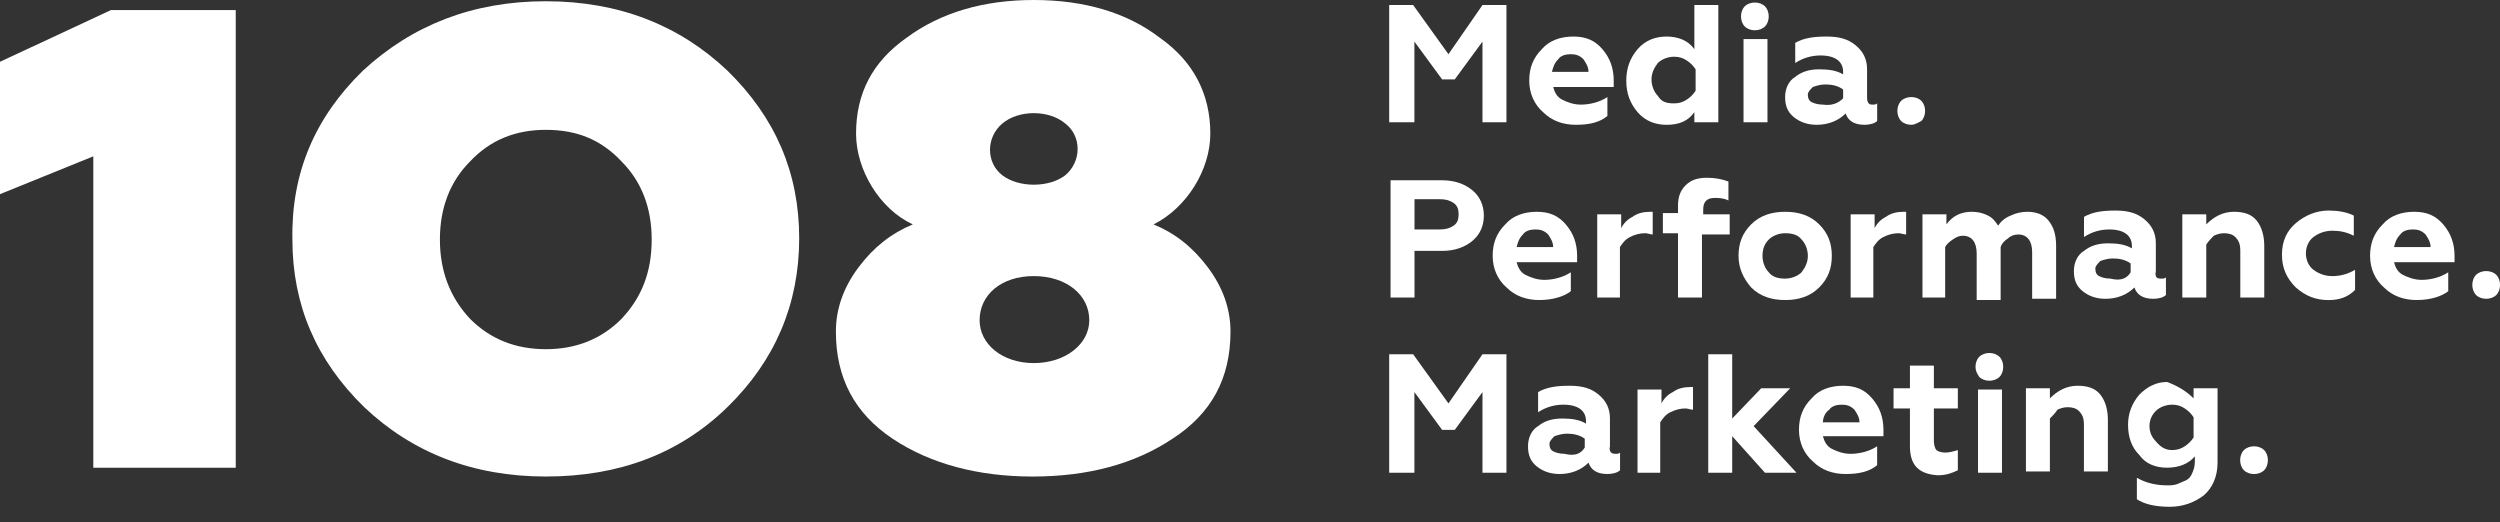
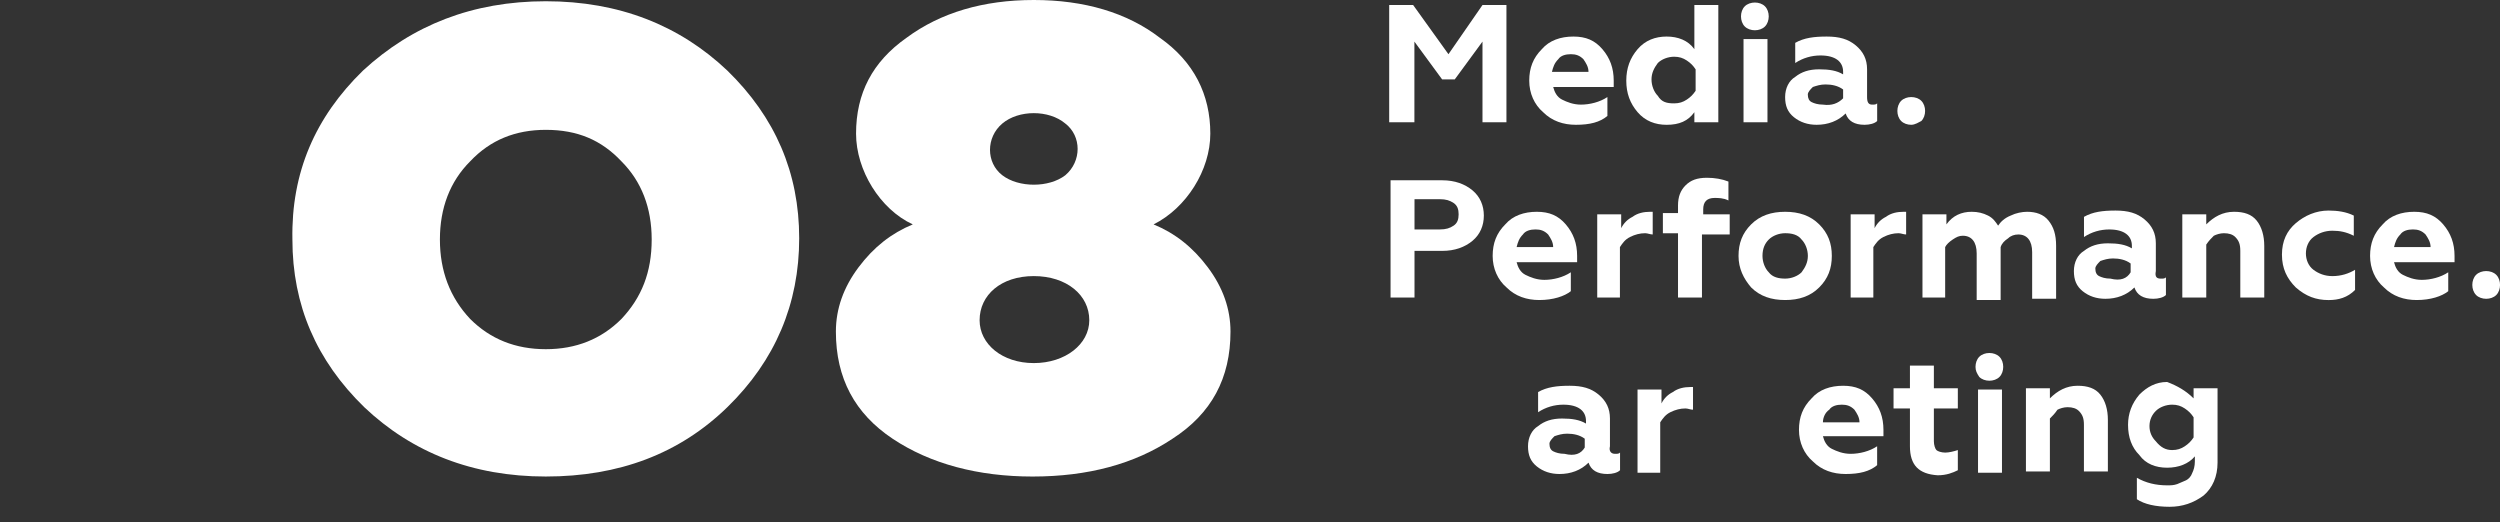
<svg xmlns="http://www.w3.org/2000/svg" width="158" height="33" viewBox="0 0 158 33" fill="none">
  <rect x="0" y="0" width="158" height="33" fill="#333333" stroke="none" />
-   <path d="M5.896 29.56V9.88L0 12.27V3.904L7.011 0.638H14.899V29.56H5.896Z" fill="white" />
  <path d="M22.941 4.461C26.049 1.592 29.873 0.079 34.494 0.079C39.116 0.079 42.94 1.592 45.968 4.461C48.995 7.409 50.509 10.915 50.509 15.058C50.509 19.201 48.995 22.786 45.968 25.734C42.94 28.682 39.116 30.116 34.494 30.116C29.873 30.116 26.049 28.602 23.021 25.734C19.993 22.786 18.48 19.28 18.48 15.137C18.4 10.915 19.914 7.409 22.941 4.461ZM34.494 22.069C36.407 22.069 38 21.432 39.275 20.157C40.55 18.802 41.187 17.209 41.187 15.137C41.187 13.145 40.55 11.472 39.275 10.197C38 8.843 36.486 8.206 34.494 8.206C32.582 8.206 30.989 8.843 29.714 10.197C28.439 11.472 27.802 13.145 27.802 15.137C27.802 17.129 28.439 18.802 29.714 20.157C30.989 21.432 32.582 22.069 34.494 22.069Z" fill="white" />
  <path d="M76.332 16.891C77.289 18.166 77.767 19.521 77.767 20.955C77.767 23.903 76.572 26.134 74.102 27.727C71.711 29.321 68.763 30.117 65.257 30.117C61.831 30.117 58.804 29.321 56.413 27.727C54.023 26.134 52.828 23.903 52.828 20.955C52.828 19.521 53.306 18.166 54.262 16.891C55.218 15.617 56.334 14.74 57.688 14.182C55.617 13.226 54.103 10.756 54.103 8.446C54.103 5.896 55.139 3.904 57.29 2.39C59.441 0.797 62.15 0 65.337 0C68.524 0 71.233 0.797 73.305 2.39C75.456 3.904 76.492 5.976 76.492 8.446C76.492 10.756 74.978 13.146 72.906 14.182C74.261 14.74 75.376 15.617 76.332 16.891ZM65.337 17.449C63.266 17.449 61.911 18.644 61.911 20.238C61.911 21.752 63.345 22.947 65.337 22.947C67.329 22.947 68.843 21.752 68.843 20.238C68.843 18.644 67.409 17.449 65.337 17.449ZM63.345 7.808C62.309 8.685 62.309 10.278 63.345 11.075C64.381 11.872 66.293 11.872 67.329 11.075C68.365 10.198 68.365 8.605 67.329 7.808C66.293 6.932 64.381 6.932 63.345 7.808Z" fill="white" />
  <path d="M89.39 7.728H87.797V0.318H89.311L91.542 3.426L93.693 0.318H95.207V7.728H93.693V2.629L91.94 5.019H91.143L89.39 2.629V7.728Z" fill="white" />
  <path d="M99.596 7.887C98.8 7.887 98.083 7.648 97.525 7.09C96.967 6.612 96.648 5.895 96.648 5.098C96.648 4.301 96.888 3.664 97.445 3.106C97.923 2.549 98.64 2.31 99.437 2.31C100.234 2.31 100.792 2.549 101.27 3.106C101.748 3.664 101.987 4.301 101.987 5.098V5.497H98.162C98.242 5.815 98.401 6.134 98.72 6.293C99.039 6.453 99.437 6.612 99.915 6.612C100.473 6.612 101.11 6.453 101.588 6.134V7.329C101.11 7.728 100.473 7.887 99.596 7.887ZM98.083 4.54H100.393C100.393 4.222 100.234 3.983 100.074 3.744C99.835 3.505 99.596 3.425 99.278 3.425C98.959 3.425 98.64 3.505 98.481 3.744C98.242 3.983 98.162 4.222 98.083 4.54Z" fill="white" />
  <path d="M105.331 7.888C104.614 7.888 103.976 7.649 103.498 7.091C103.02 6.533 102.781 5.896 102.781 5.099C102.781 4.302 103.02 3.665 103.498 3.107C103.976 2.549 104.614 2.31 105.331 2.31C106.048 2.31 106.685 2.549 107.084 3.107V0.318H108.598V7.728H107.084V7.091C106.685 7.649 106.128 7.888 105.331 7.888ZM105.809 6.533C106.128 6.533 106.367 6.453 106.606 6.294C106.845 6.135 107.004 5.975 107.163 5.736V4.382C107.004 4.143 106.845 3.983 106.606 3.824C106.367 3.665 106.128 3.585 105.809 3.585C105.411 3.585 105.012 3.744 104.773 3.983C104.534 4.302 104.375 4.621 104.375 5.019C104.375 5.418 104.534 5.816 104.773 6.055C105.012 6.453 105.331 6.533 105.809 6.533Z" fill="white" />
  <path d="M110.031 1.036C110.031 0.797 110.111 0.558 110.27 0.399C110.43 0.239 110.669 0.16 110.908 0.16C111.147 0.16 111.386 0.239 111.545 0.399C111.704 0.558 111.784 0.797 111.784 1.036C111.784 1.275 111.704 1.514 111.545 1.674C111.386 1.833 111.147 1.913 110.908 1.913C110.669 1.913 110.43 1.833 110.27 1.674C110.111 1.514 110.031 1.275 110.031 1.036ZM111.704 7.729H110.191V2.47H111.704V7.729Z" fill="white" />
  <path d="M118.318 6.612C118.477 6.612 118.557 6.612 118.637 6.532V7.648C118.477 7.807 118.159 7.887 117.84 7.887C117.202 7.887 116.804 7.648 116.645 7.17C116.167 7.648 115.529 7.887 114.812 7.887C114.254 7.887 113.776 7.728 113.378 7.409C112.98 7.09 112.82 6.692 112.82 6.134C112.82 5.576 113.059 5.098 113.458 4.859C113.856 4.54 114.334 4.381 114.972 4.381C115.609 4.381 116.087 4.461 116.485 4.7V4.54C116.485 3.903 116.007 3.505 115.051 3.505C114.494 3.505 113.936 3.664 113.458 3.983V2.708C114.015 2.389 114.653 2.31 115.45 2.31C116.246 2.31 116.804 2.469 117.282 2.867C117.76 3.266 117.999 3.744 117.999 4.381V6.134C117.999 6.453 118.079 6.612 118.318 6.612ZM116.485 6.214V5.656C116.167 5.417 115.768 5.337 115.37 5.337C115.051 5.337 114.812 5.417 114.573 5.497C114.414 5.656 114.254 5.815 114.254 5.975C114.254 6.214 114.334 6.373 114.494 6.453C114.653 6.532 114.892 6.612 115.211 6.612C115.768 6.692 116.167 6.532 116.485 6.214Z" fill="white" />
  <path d="M120.79 7.887C120.551 7.887 120.312 7.807 120.153 7.648C119.994 7.489 119.914 7.25 119.914 7.011C119.914 6.772 119.994 6.533 120.153 6.373C120.312 6.214 120.551 6.134 120.79 6.134C121.03 6.134 121.269 6.214 121.428 6.373C121.587 6.533 121.667 6.772 121.667 7.011C121.667 7.25 121.587 7.489 121.428 7.648C121.269 7.728 121.03 7.887 120.79 7.887Z" fill="white" />
  <path d="M89.397 18.804H87.883V11.394H91.15C91.946 11.394 92.584 11.633 93.062 12.031C93.54 12.43 93.779 12.988 93.779 13.625C93.779 14.262 93.54 14.82 93.062 15.219C92.584 15.617 91.946 15.856 91.15 15.856H89.397V18.804ZM89.397 12.669V14.501H90.99C91.388 14.501 91.628 14.422 91.867 14.262C92.106 14.103 92.185 13.864 92.185 13.545C92.185 13.227 92.106 12.988 91.867 12.828C91.628 12.669 91.388 12.589 90.99 12.589H89.397V12.669Z" fill="white" />
  <path d="M97.284 18.962C96.487 18.962 95.77 18.723 95.212 18.165C94.655 17.687 94.336 16.97 94.336 16.173C94.336 15.377 94.575 14.739 95.133 14.181C95.611 13.624 96.328 13.385 97.125 13.385C97.921 13.385 98.479 13.624 98.957 14.181C99.435 14.739 99.674 15.377 99.674 16.173V16.572H95.85C95.93 16.89 96.089 17.209 96.407 17.369C96.726 17.528 97.125 17.687 97.603 17.687C98.16 17.687 98.798 17.528 99.276 17.209V18.404C98.877 18.723 98.16 18.962 97.284 18.962ZM95.85 15.616H98.16C98.16 15.297 98.001 15.058 97.842 14.819C97.603 14.58 97.364 14.5 97.045 14.5C96.726 14.5 96.407 14.58 96.248 14.819C96.009 15.058 95.93 15.297 95.85 15.616Z" fill="white" />
  <path d="M102.459 18.803H100.945V13.544H102.459V14.421C102.618 14.102 102.858 13.863 103.176 13.704C103.495 13.464 103.893 13.385 104.292 13.385C104.371 13.385 104.451 13.385 104.451 13.385V14.819C104.292 14.819 104.132 14.739 103.973 14.739C103.654 14.739 103.336 14.819 103.017 14.978C102.698 15.138 102.539 15.377 102.379 15.616V18.803H102.459Z" fill="white" />
  <path d="M107.564 14.741V18.804H106.05V14.741H105.094V13.466H106.05V12.988C106.05 12.43 106.209 12.032 106.528 11.713C106.847 11.394 107.245 11.235 107.882 11.235C108.36 11.235 108.839 11.315 109.237 11.474V12.669C108.918 12.51 108.599 12.51 108.36 12.51C107.882 12.51 107.643 12.749 107.643 13.227V13.546H109.317V14.82H107.564V14.741Z" fill="white" />
  <path d="M109.875 16.173C109.875 15.377 110.114 14.739 110.672 14.181C111.229 13.624 111.947 13.385 112.823 13.385C113.699 13.385 114.417 13.624 114.974 14.181C115.532 14.739 115.771 15.377 115.771 16.173C115.771 16.97 115.532 17.608 114.974 18.165C114.417 18.723 113.699 18.962 112.823 18.962C111.947 18.962 111.229 18.723 110.672 18.165C110.194 17.608 109.875 16.97 109.875 16.173ZM111.389 16.173C111.389 16.572 111.548 16.97 111.787 17.209C112.026 17.528 112.425 17.608 112.823 17.608C113.221 17.608 113.62 17.448 113.859 17.209C114.098 16.89 114.257 16.572 114.257 16.173C114.257 15.775 114.098 15.377 113.859 15.138C113.62 14.819 113.221 14.739 112.823 14.739C112.425 14.739 112.026 14.899 111.787 15.138C111.548 15.377 111.389 15.695 111.389 16.173Z" fill="white" />
  <path d="M118.475 18.803H116.961V13.544H118.475V14.421C118.634 14.102 118.873 13.863 119.192 13.704C119.511 13.464 119.909 13.385 120.307 13.385C120.387 13.385 120.467 13.385 120.467 13.385V14.819C120.307 14.819 120.148 14.739 119.989 14.739C119.67 14.739 119.351 14.819 119.033 14.978C118.714 15.138 118.554 15.377 118.395 15.616V18.803H118.475Z" fill="white" />
  <path d="M123.014 18.803H121.5V13.544H123.014V14.181C123.412 13.624 123.97 13.385 124.607 13.385C125.006 13.385 125.324 13.464 125.643 13.624C125.962 13.783 126.121 14.022 126.281 14.261C126.44 14.022 126.679 13.783 127.077 13.624C127.396 13.464 127.794 13.385 128.113 13.385C128.671 13.385 129.149 13.544 129.468 13.943C129.786 14.341 129.946 14.819 129.946 15.536V18.882H128.432V15.934C128.432 15.217 128.113 14.819 127.555 14.819C127.316 14.819 127.077 14.899 126.918 15.058C126.679 15.217 126.52 15.377 126.44 15.616V18.962H124.926V16.014C124.926 15.297 124.607 14.899 124.05 14.899C123.811 14.899 123.651 14.978 123.412 15.138C123.173 15.297 123.014 15.456 122.934 15.616V18.803H123.014Z" fill="white" />
  <path d="M136.568 17.609C136.727 17.609 136.807 17.609 136.887 17.529V18.645C136.727 18.804 136.409 18.884 136.09 18.884C135.452 18.884 135.054 18.645 134.895 18.167C134.417 18.645 133.779 18.884 133.062 18.884C132.504 18.884 132.026 18.725 131.628 18.406C131.23 18.087 131.07 17.689 131.07 17.131C131.07 16.573 131.309 16.095 131.708 15.856C132.106 15.538 132.584 15.378 133.222 15.378C133.859 15.378 134.337 15.458 134.735 15.697V15.538C134.735 14.9 134.257 14.502 133.301 14.502C132.743 14.502 132.186 14.661 131.708 14.98V13.705C132.265 13.386 132.903 13.307 133.7 13.307C134.496 13.307 135.054 13.466 135.532 13.864C136.01 14.263 136.249 14.741 136.249 15.378V17.131C136.17 17.529 136.329 17.609 136.568 17.609ZM134.656 17.211V16.653C134.337 16.414 133.939 16.334 133.54 16.334C133.222 16.334 132.983 16.414 132.743 16.494C132.584 16.653 132.425 16.812 132.425 16.972C132.425 17.211 132.504 17.37 132.664 17.45C132.823 17.529 133.062 17.609 133.381 17.609C134.018 17.768 134.417 17.609 134.656 17.211Z" fill="white" />
  <path d="M139.436 15.456V18.803H137.922V13.544H139.436V14.181C139.914 13.704 140.472 13.385 141.189 13.385C141.826 13.385 142.304 13.544 142.623 13.943C142.941 14.341 143.101 14.899 143.101 15.536V18.803H141.587V15.855C141.587 15.456 141.507 15.217 141.268 14.978C141.109 14.819 140.87 14.739 140.551 14.739C140.312 14.739 140.073 14.819 139.914 14.899C139.754 15.058 139.595 15.217 139.436 15.456Z" fill="white" />
  <path d="M147.167 18.964C146.37 18.964 145.733 18.725 145.095 18.167C144.537 17.609 144.219 16.972 144.219 16.095C144.219 15.219 144.537 14.582 145.095 14.103C145.653 13.625 146.37 13.307 147.167 13.307C147.724 13.307 148.282 13.386 148.76 13.625V14.9C148.282 14.661 147.884 14.582 147.406 14.582C146.928 14.582 146.529 14.741 146.211 14.98C145.892 15.219 145.733 15.617 145.733 16.016C145.733 16.414 145.892 16.812 146.211 17.051C146.529 17.29 146.928 17.45 147.406 17.45C147.964 17.45 148.442 17.29 148.84 17.051V18.326C148.362 18.804 147.804 18.964 147.167 18.964Z" fill="white" />
  <path d="M152.737 18.962C151.94 18.962 151.223 18.723 150.665 18.165C150.108 17.687 149.789 16.97 149.789 16.173C149.789 15.377 150.028 14.739 150.586 14.181C151.064 13.624 151.781 13.385 152.578 13.385C153.374 13.385 153.932 13.624 154.41 14.181C154.888 14.739 155.127 15.377 155.127 16.173V16.572H151.303C151.383 16.89 151.542 17.209 151.861 17.369C152.179 17.528 152.578 17.687 153.056 17.687C153.613 17.687 154.251 17.528 154.729 17.209V18.404C154.331 18.723 153.613 18.962 152.737 18.962ZM151.303 15.616H153.613C153.613 15.297 153.454 15.058 153.295 14.819C153.056 14.58 152.817 14.5 152.498 14.5C152.179 14.5 151.861 14.58 151.701 14.819C151.462 15.058 151.383 15.297 151.303 15.616Z" fill="white" />
  <path d="M157.126 18.884C156.887 18.884 156.648 18.804 156.489 18.645C156.33 18.485 156.25 18.246 156.25 18.007C156.25 17.768 156.33 17.529 156.489 17.37C156.648 17.21 156.887 17.131 157.126 17.131C157.365 17.131 157.604 17.21 157.764 17.37C157.923 17.529 158.003 17.768 158.003 18.007C158.003 18.246 157.923 18.485 157.764 18.645C157.604 18.804 157.365 18.884 157.126 18.884Z" fill="white" />
-   <path d="M89.39 29.878H87.797V22.388H89.311L91.542 25.495L93.693 22.388H95.207V29.878H93.693V24.779L91.94 27.169H91.143L89.39 24.779V29.878Z" fill="white" />
  <path d="M102.068 28.682C102.227 28.682 102.307 28.682 102.387 28.603V29.718C102.227 29.878 101.909 29.957 101.59 29.957C100.952 29.957 100.554 29.718 100.395 29.24C99.917 29.718 99.279 29.957 98.562 29.957C98.004 29.957 97.526 29.798 97.128 29.479C96.73 29.16 96.57 28.762 96.57 28.204C96.57 27.647 96.809 27.169 97.208 26.93C97.606 26.611 98.084 26.451 98.722 26.451C99.359 26.451 99.837 26.531 100.235 26.77V26.611C100.235 25.973 99.757 25.575 98.801 25.575C98.243 25.575 97.686 25.734 97.208 26.053V24.778C97.765 24.46 98.403 24.38 99.2 24.38C99.996 24.38 100.554 24.539 101.032 24.938C101.51 25.336 101.749 25.814 101.749 26.451V28.204C101.67 28.523 101.829 28.682 102.068 28.682ZM100.156 28.284V27.726C99.837 27.487 99.439 27.408 99.04 27.408C98.722 27.408 98.483 27.487 98.243 27.567C98.084 27.726 97.925 27.886 97.925 28.045C97.925 28.284 98.004 28.443 98.164 28.523C98.323 28.603 98.562 28.682 98.881 28.682C99.518 28.842 99.917 28.682 100.156 28.284Z" fill="white" />
  <path d="M105.006 29.878H103.492V24.619H105.006V25.496C105.165 25.177 105.404 24.938 105.723 24.779C106.042 24.54 106.44 24.46 106.839 24.46C106.918 24.46 106.998 24.46 106.998 24.46V25.894C106.839 25.894 106.679 25.814 106.52 25.814C106.201 25.814 105.882 25.894 105.564 26.053C105.245 26.213 105.086 26.452 104.926 26.691V29.878H105.006Z" fill="white" />
-   <path d="M109.475 29.878H107.961V22.388H109.475V26.452L111.307 24.539H113.14L110.829 26.93L113.538 29.878H111.546L109.475 27.567V29.878Z" fill="white" />
  <path d="M116.643 29.957C115.847 29.957 115.129 29.718 114.572 29.16C114.014 28.682 113.695 27.965 113.695 27.169C113.695 26.372 113.934 25.734 114.492 25.177C114.97 24.619 115.687 24.38 116.484 24.38C117.281 24.38 117.838 24.619 118.317 25.177C118.795 25.734 119.034 26.372 119.034 27.169V27.567H115.209C115.289 27.886 115.448 28.204 115.767 28.364C116.086 28.523 116.484 28.682 116.962 28.682C117.52 28.682 118.157 28.523 118.635 28.204V29.399C118.157 29.798 117.52 29.957 116.643 29.957ZM115.209 26.691H117.52C117.52 26.372 117.36 26.133 117.201 25.894C116.962 25.655 116.723 25.575 116.404 25.575C116.086 25.575 115.767 25.655 115.608 25.894C115.368 26.053 115.209 26.372 115.209 26.691Z" fill="white" />
  <path d="M120.708 28.205V25.815H119.672V24.54H120.708V23.106H122.221V24.54H123.735V25.815H122.221V27.887C122.221 28.125 122.301 28.365 122.381 28.444C122.461 28.524 122.7 28.604 122.939 28.604C123.178 28.604 123.496 28.524 123.735 28.444V29.719C123.417 29.878 123.018 30.038 122.461 30.038C121.265 29.958 120.708 29.4 120.708 28.205Z" fill="white" />
  <path d="M124.852 23.186C124.852 22.947 124.931 22.707 125.091 22.548C125.25 22.389 125.489 22.309 125.728 22.309C125.967 22.309 126.206 22.389 126.365 22.548C126.525 22.707 126.604 22.947 126.604 23.186C126.604 23.424 126.525 23.664 126.365 23.823C126.206 23.982 125.967 24.062 125.728 24.062C125.489 24.062 125.25 23.982 125.091 23.823C124.931 23.584 124.852 23.424 124.852 23.186ZM126.525 29.878H125.011V24.62H126.525V29.878Z" fill="white" />
  <path d="M129.553 26.451V29.798H128.039V24.539H129.553V25.177C130.031 24.699 130.589 24.38 131.306 24.38C131.943 24.38 132.421 24.539 132.74 24.938C133.059 25.336 133.218 25.894 133.218 26.531V29.798H131.704V26.85C131.704 26.451 131.624 26.212 131.385 25.973C131.226 25.814 130.987 25.734 130.668 25.734C130.429 25.734 130.19 25.814 130.031 25.894C129.872 26.133 129.712 26.292 129.553 26.451Z" fill="white" />
  <path d="M138.635 25.177V24.54H140.149V29.24C140.149 30.117 139.83 30.834 139.273 31.312C138.635 31.79 137.918 32.029 137.121 32.029C136.245 32.029 135.528 31.87 135.05 31.551V30.197C135.608 30.515 136.245 30.674 136.962 30.674C137.201 30.674 137.361 30.674 137.6 30.595C137.759 30.515 137.998 30.436 138.157 30.356C138.317 30.276 138.476 30.117 138.556 29.878C138.635 29.718 138.715 29.479 138.715 29.161V28.842C138.317 29.32 137.679 29.559 136.962 29.559C136.245 29.559 135.608 29.32 135.209 28.762C134.731 28.284 134.492 27.647 134.492 26.85C134.492 26.133 134.731 25.496 135.209 24.938C135.687 24.46 136.245 24.141 136.962 24.141C137.6 24.38 138.157 24.699 138.635 25.177ZM137.281 28.444C137.6 28.444 137.839 28.364 138.078 28.205C138.317 28.045 138.476 27.886 138.635 27.647V26.372C138.476 26.133 138.317 25.974 138.078 25.814C137.839 25.655 137.6 25.575 137.281 25.575C136.882 25.575 136.484 25.735 136.245 25.974C136.006 26.213 135.847 26.531 135.847 26.93C135.847 27.328 136.006 27.647 136.245 27.886C136.564 28.284 136.882 28.444 137.281 28.444Z" fill="white" />
-   <path d="M142.455 29.959C142.216 29.959 141.977 29.879 141.817 29.72C141.658 29.561 141.578 29.322 141.578 29.082C141.578 28.843 141.658 28.604 141.817 28.445C141.977 28.286 142.216 28.206 142.455 28.206C142.694 28.206 142.933 28.286 143.092 28.445C143.251 28.604 143.331 28.843 143.331 29.082C143.331 29.322 143.251 29.561 143.092 29.72C142.933 29.879 142.694 29.959 142.455 29.959Z" fill="white" />
</svg>